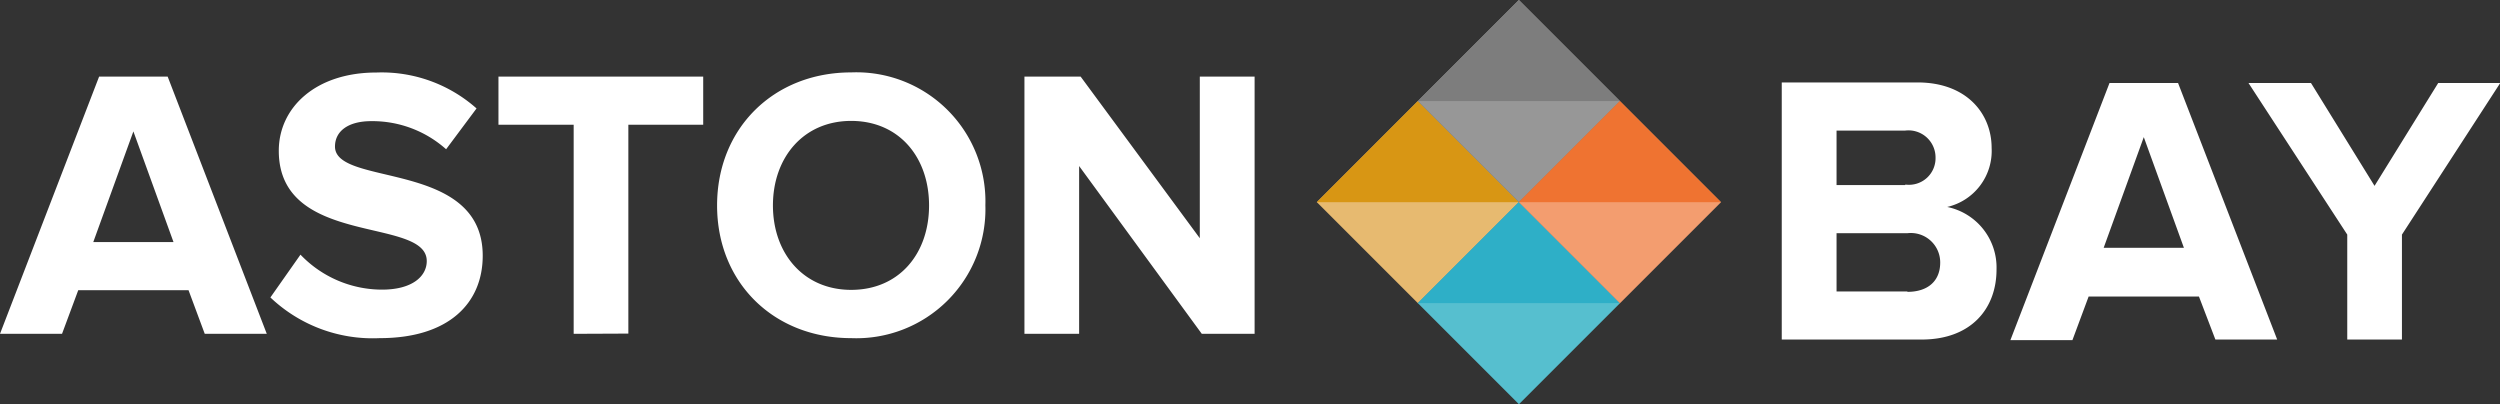
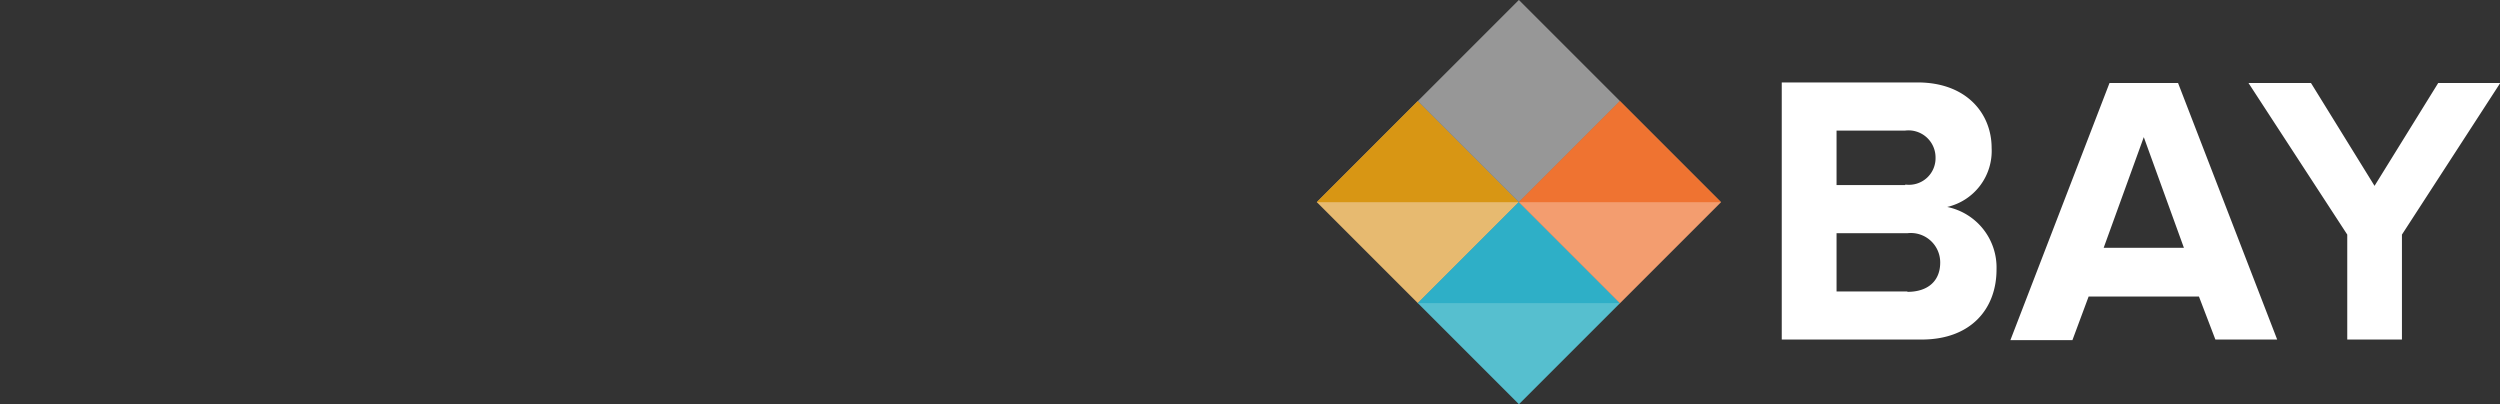
<svg xmlns="http://www.w3.org/2000/svg" id="f31f3e4f-ce76-4652-8ecc-e2854cb72288" data-name="Layer 1" viewBox="0 0 214.41 34.67">
  <rect x="0" y="0" width="214.41" height="34.67" fill="#333333" stroke="none" />
  <defs>
    <clipPath id="acf56b2c-9430-4a18-ba03-ee277eb14850" transform="translate(0 0)">
      <rect width="214.41" height="34.67" style="fill:none" />
    </clipPath>
  </defs>
  <title>logo-footer</title>
  <g style="clip-path:url(#acf56b2c-9430-4a18-ba03-ee277eb14850)">
-     <path d="M107.6,28.63V6.57h-4.7V20.43L92.68,6.57H87.86V28.63h4.69V14.24l10.52,14.39ZM73,24.86c-4.1,0-6.71-3.14-6.71-7.24s2.61-7.25,6.71-7.25,6.68,3.11,6.68,7.25S77.11,24.86,73,24.86M73,29a11.07,11.07,0,0,0,11.51-11.4A11.07,11.07,0,0,0,73,6.21C66.36,6.21,61.5,11,61.5,17.62S66.36,29,73,29m-19.11-.39V10.7h6.42V6.57H42.75V10.7H49.2V28.63ZM32.57,29c5.92,0,8.83-3,8.83-7.07,0-8.24-12.67-5.89-12.67-9.36,0-1.32,1.13-2.18,3.11-2.18a9.5,9.5,0,0,1,6.42,2.41l2.61-3.5a12.25,12.25,0,0,0-8.6-3.08c-5.19,0-8.36,3-8.36,6.71,0,8.3,12.69,5.62,12.69,9.46,0,1.29-1.22,2.45-3.83,2.45a9.69,9.69,0,0,1-7-3l-2.58,3.67A12.73,12.73,0,0,0,32.57,29M14.88,20.76H8l3.44-9.49Zm8,7.87L14.38,6.57H8.5L0,28.63H5.32l1.39-3.74h9.46l1.39,3.74Z" transform="translate(0 0)" style="fill:#fff" />
    <path d="M206,29.12v-9l8.43-13h-5.32l-5.46,8.82-5.45-8.82h-5.36l8.47,13v9ZM187.3,21.25h-6.88l3.44-9.49Zm8,7.87-8.5-22h-5.88l-8.5,22.05h5.32l1.39-3.74h9.46L190,29.12ZM163.59,25h-6.08V20h6.08a2.52,2.52,0,0,1,2.81,2.52c0,1.58-1.06,2.51-2.81,2.51m-.2-9.16h-5.88V11.2h5.88A2.32,2.32,0,0,1,166,13.51a2.28,2.28,0,0,1-2.58,2.32m1.39,13.29c4.23,0,6.42-2.64,6.42-6A5.3,5.3,0,0,0,167,17.75a4.93,4.93,0,0,0,3.81-5.06c0-2.95-2.15-5.62-6.35-5.62H152.81V29.12Z" transform="translate(0 0)" style="fill:#fff" />
  </g>
  <rect x="115.47" y="11.21" width="12.26" height="12.26" transform="translate(23.36 91.06) rotate(-45)" style="fill:#e7ba70" />
  <polygon points="121.6 8.67 112.93 17.34 130.26 17.34 121.6 8.67" style="fill:#d89614" />
  <rect x="124.14" y="2.54" width="12.26" height="12.26" transform="translate(32.02 94.65) rotate(-45)" style="fill:#979797" />
-   <polygon points="130.26 0 121.6 8.67 138.93 8.67 130.26 0" style="fill:#7d7d7d" />
  <rect x="124.14" y="19.87" width="12.26" height="12.26" transform="translate(19.77 99.73) rotate(-45)" style="fill:#56bfcf" />
  <polygon points="130.26 17.34 121.6 26 138.93 26 130.26 17.34" style="fill:#2eafc7" />
  <rect x="132.8" y="11.21" width="12.26" height="12.26" transform="translate(28.43 103.32) rotate(-45)" style="fill:#f39d6f" />
  <polygon points="138.93 8.67 130.26 17.34 147.6 17.34 138.93 8.67" style="fill:#ef7331" />
</svg>